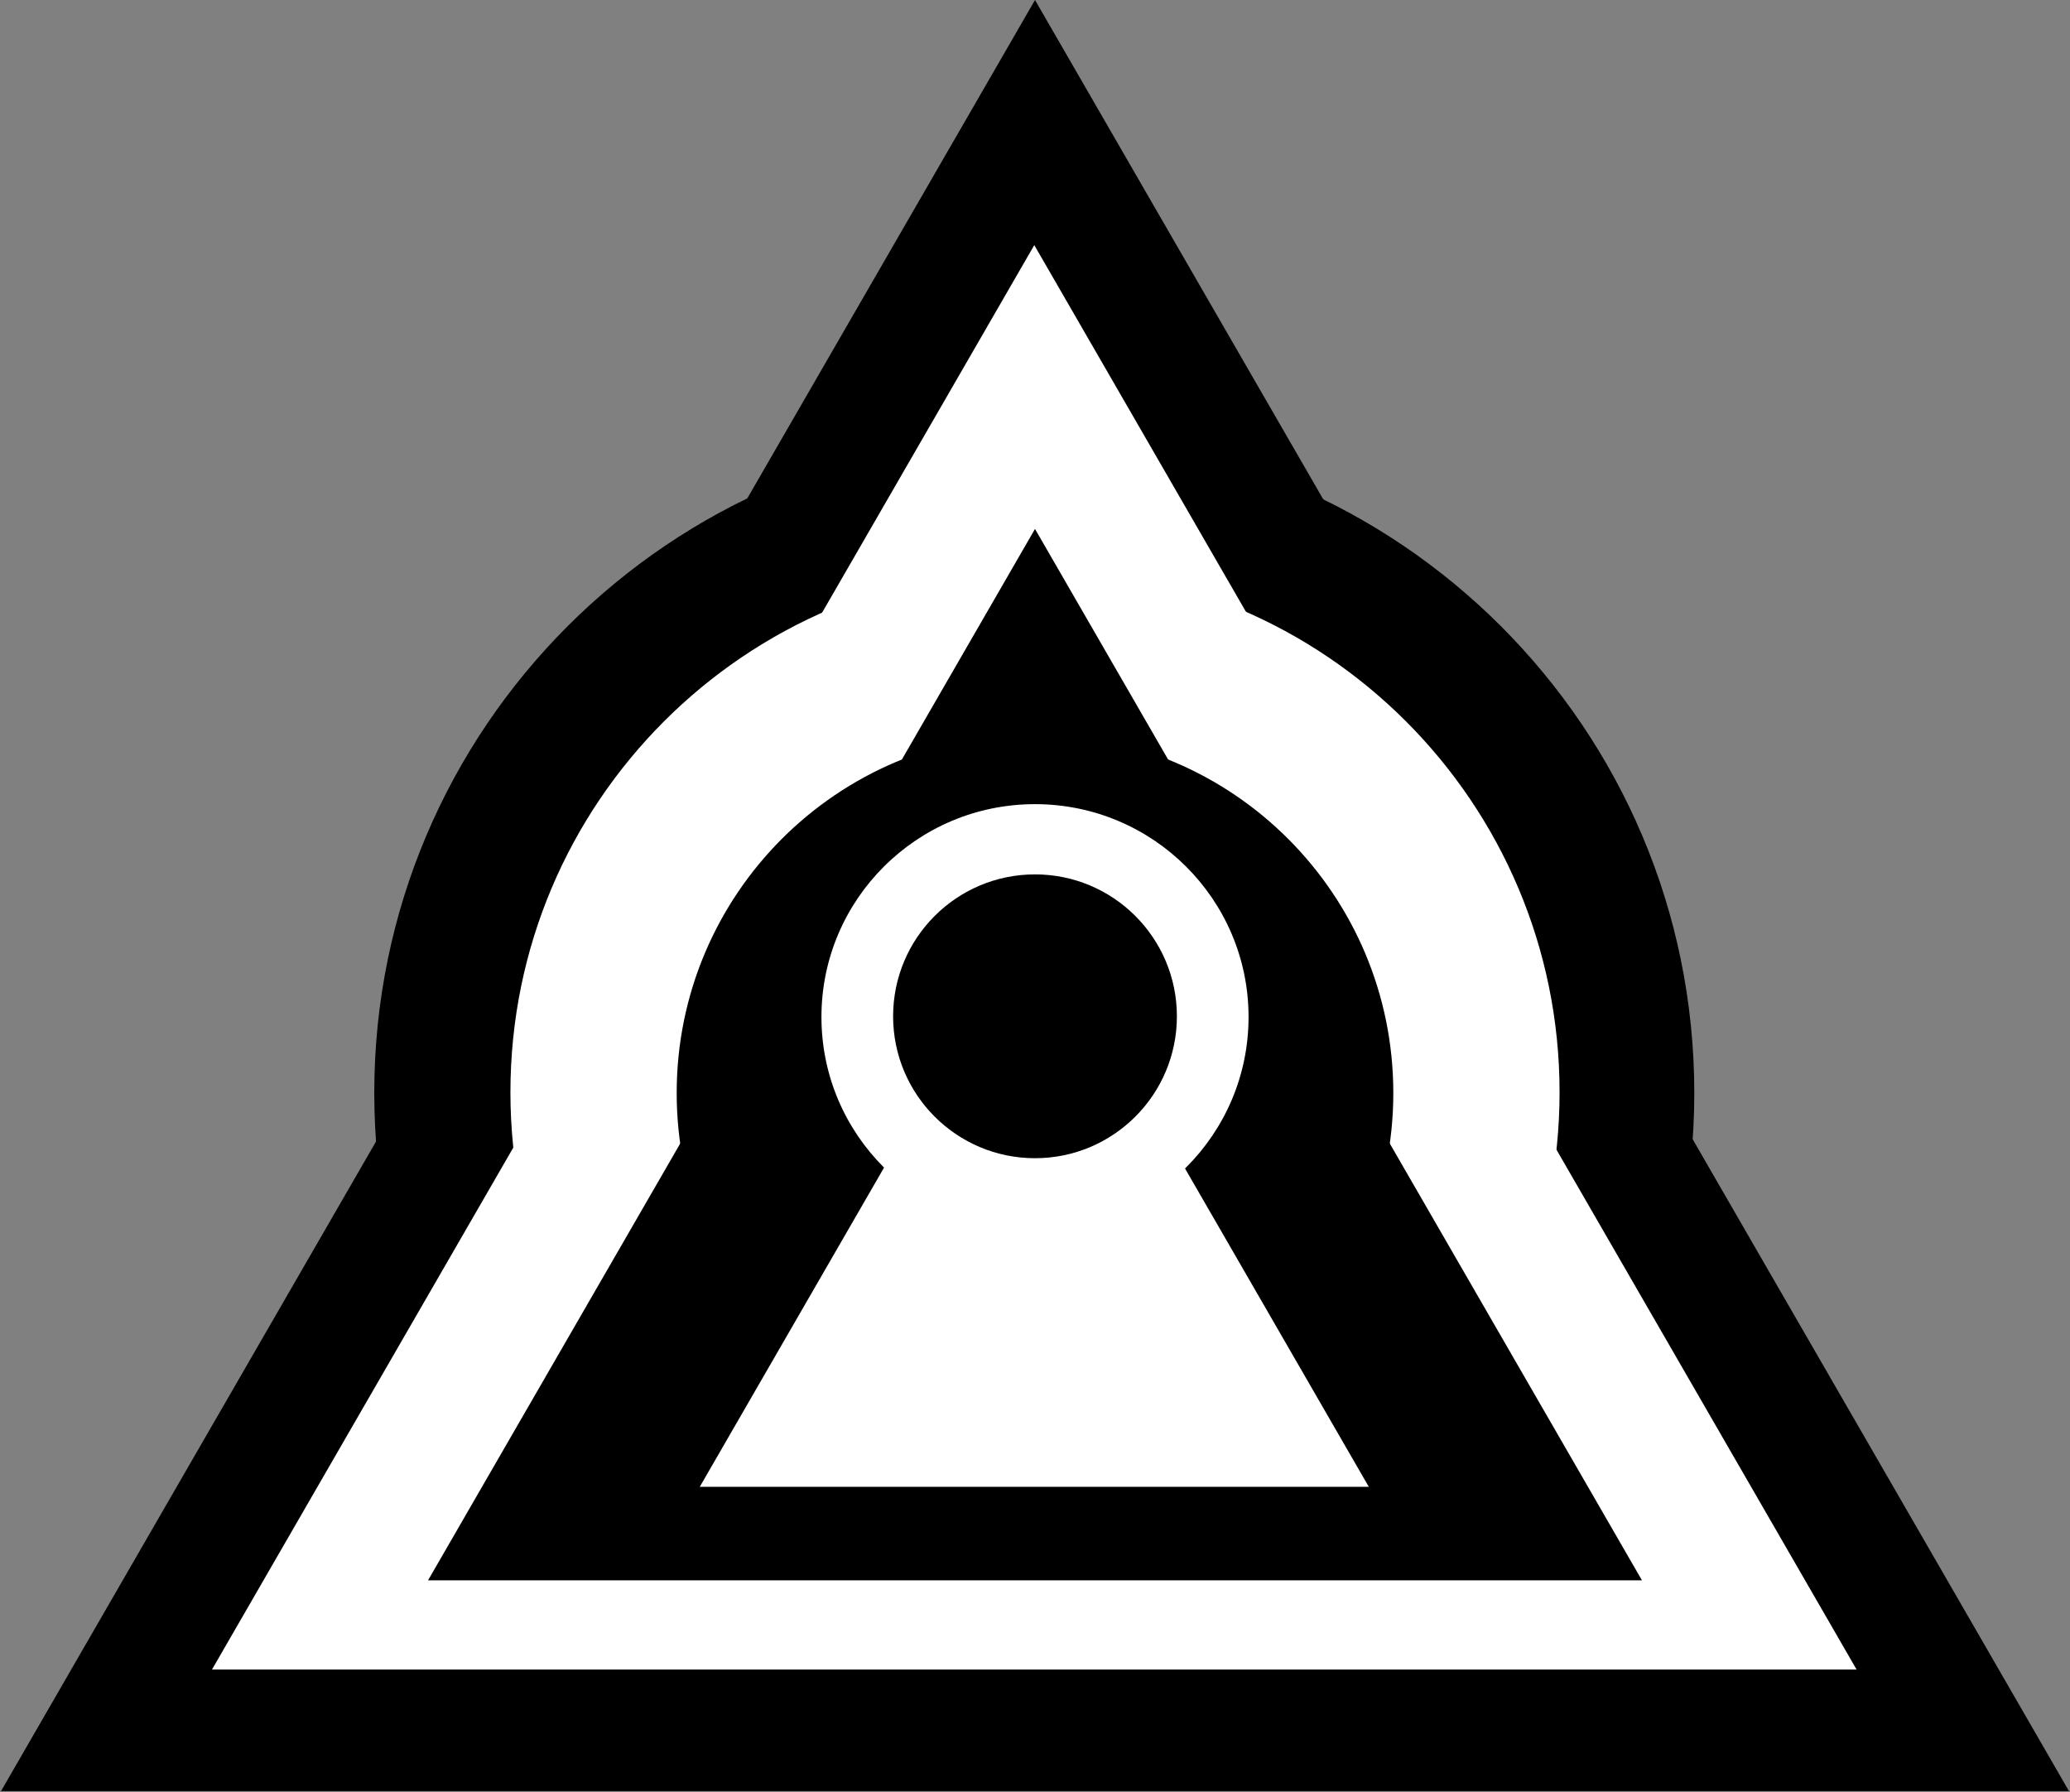
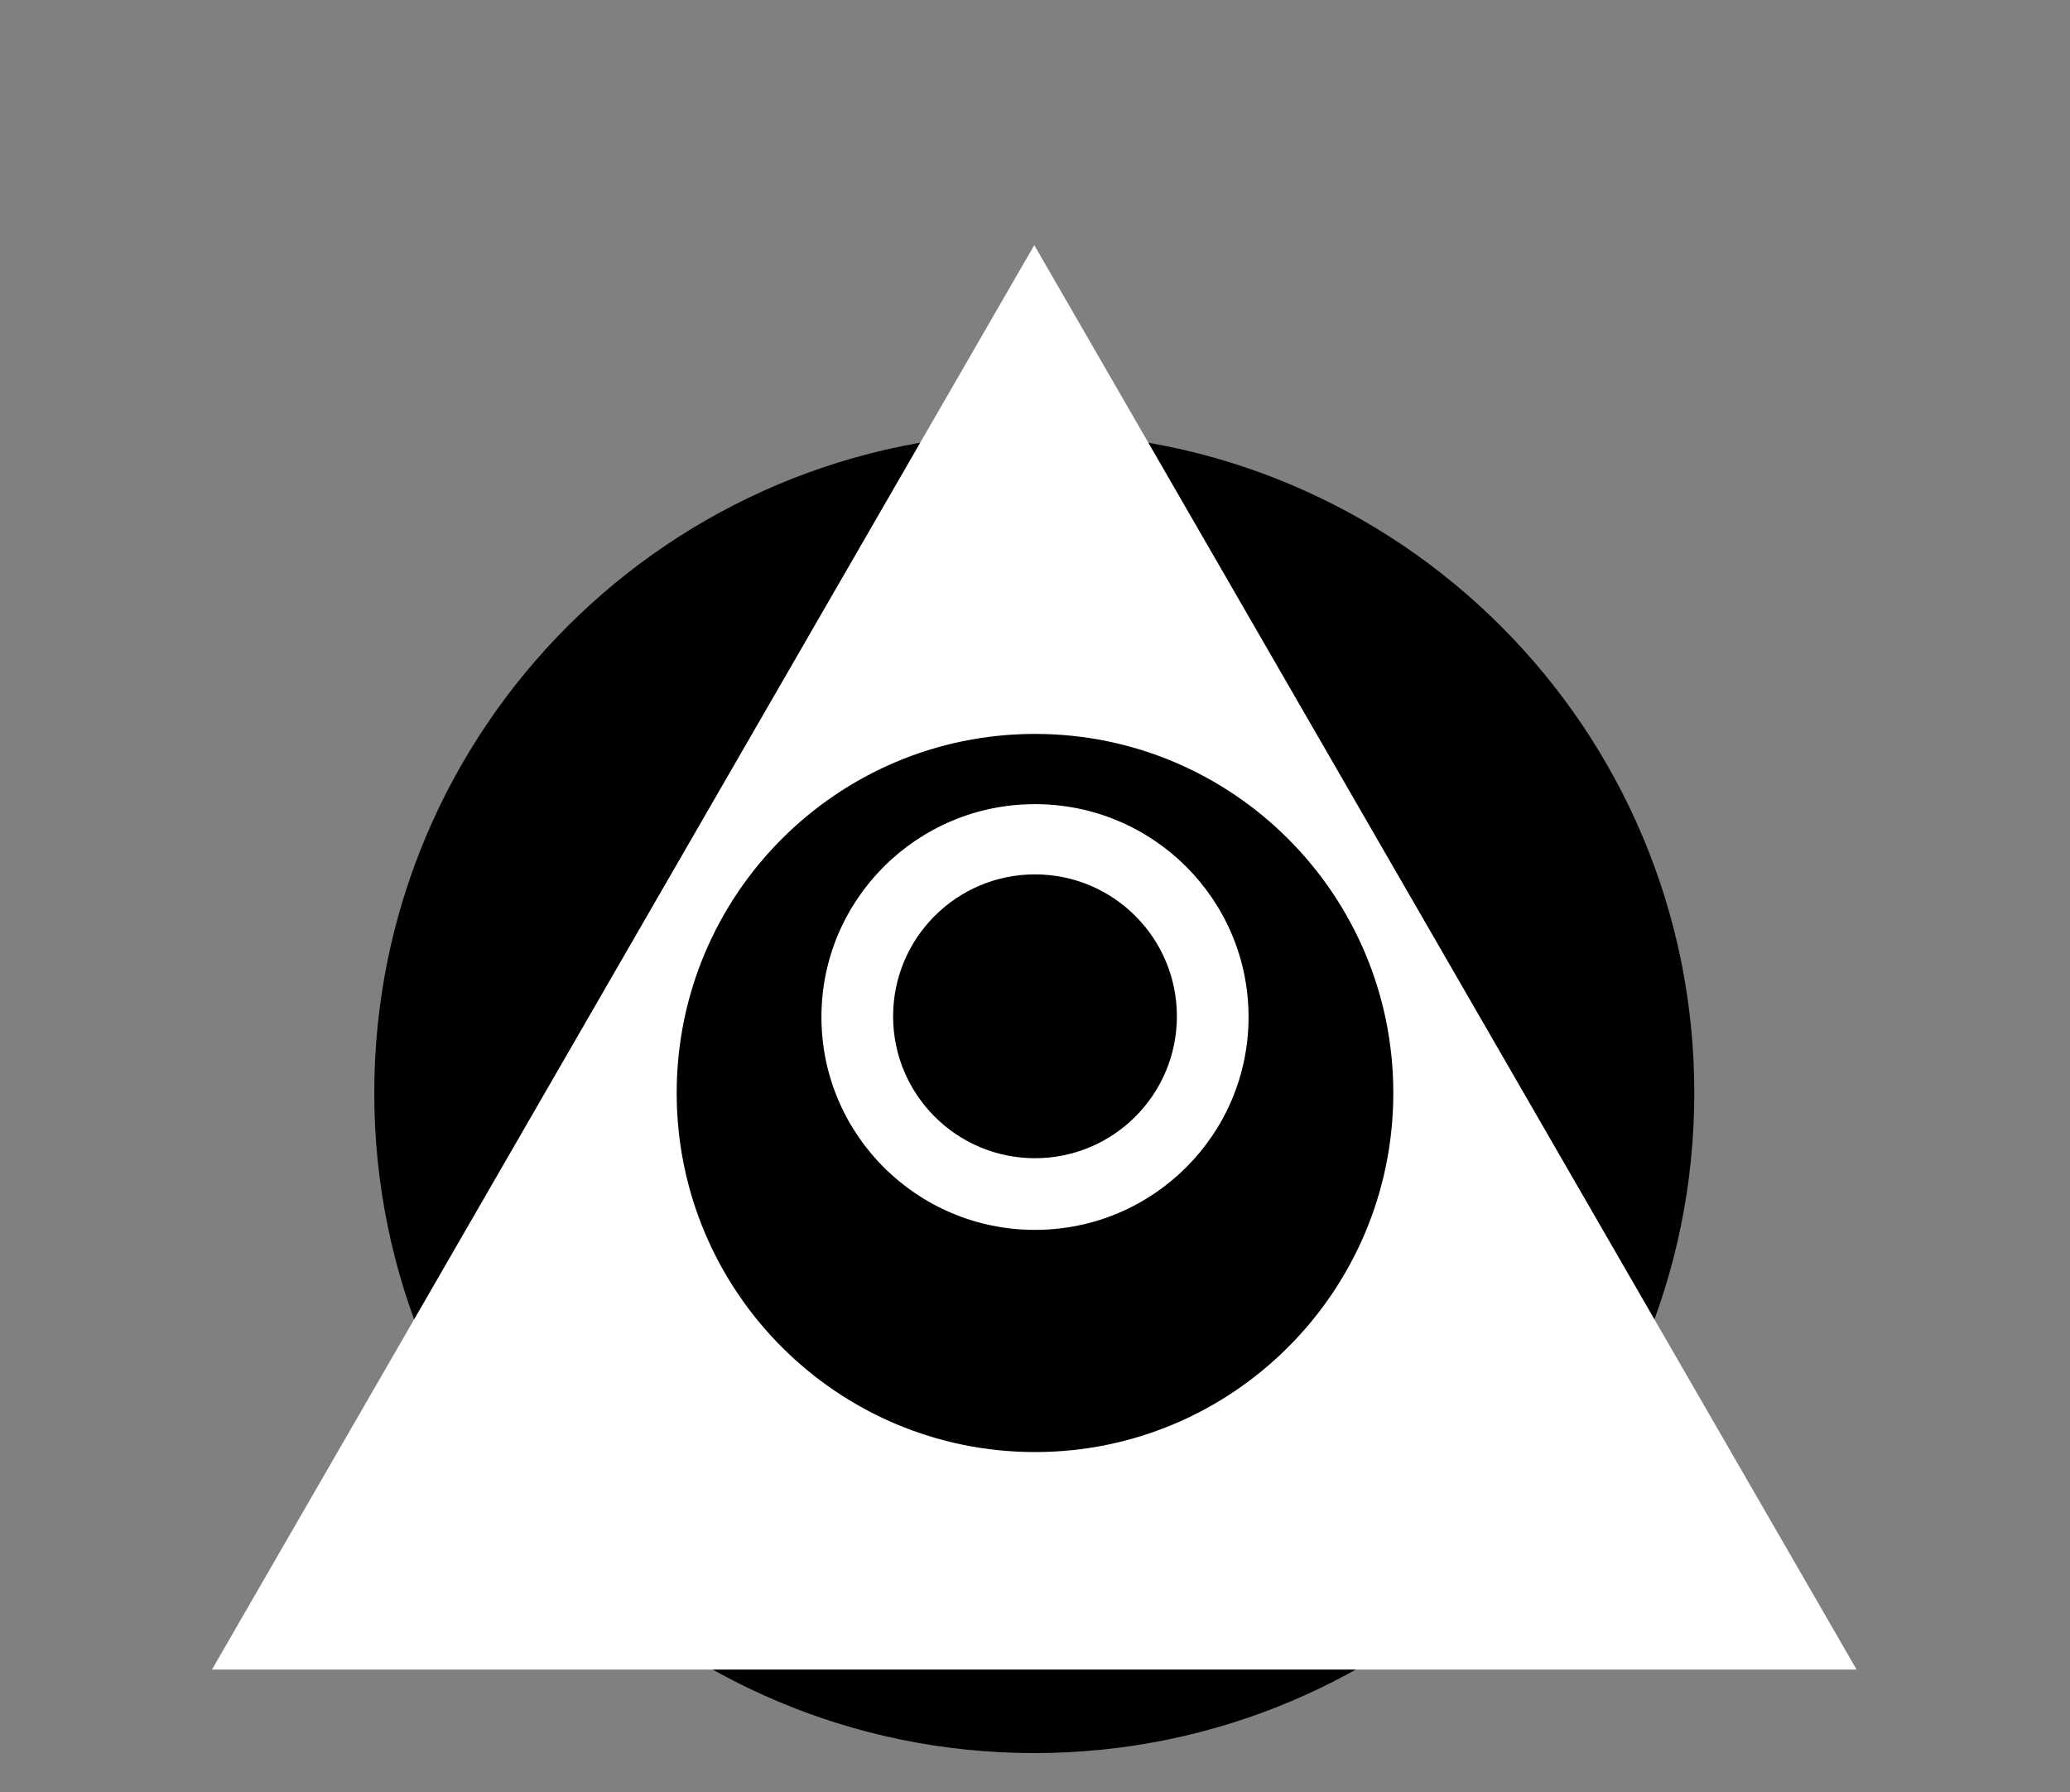
<svg xmlns="http://www.w3.org/2000/svg" width="1459" height="1263" viewBox="0 0 1459 1263" fill="none">
  <rect x="0" y="0" width="1459" height="1263" fill="#808080" stroke="none" />
  <path d="M1194.19 770.281C1194.19 1027.2 985.917 1235.48 728.995 1235.48C472.073 1235.48 263.796 1027.2 263.796 770.281C263.796 513.358 472.073 305.082 728.995 305.082C985.917 305.082 1194.19 513.358 1194.19 770.281Z" fill="black" />
-   <path d="M729.5 0L1458.26 1262.25H0.74L729.5 0Z" fill="black" />
-   <path d="M1099.23 769.776C1099.23 973.974 933.699 1139.51 729.5 1139.51C525.301 1139.51 359.765 973.974 359.765 769.776C359.765 565.577 525.301 400.041 729.5 400.041C933.699 400.041 1099.23 565.577 1099.23 769.776Z" fill="white" />
  <path d="M728.995 172.745L1308.59 1176.63H149.399L728.995 172.745Z" fill="white" />
  <path d="M982.051 770.281C982.051 910.04 868.98 1023.34 729.5 1023.34C590.02 1023.34 476.949 910.04 476.949 770.281C476.949 630.522 590.02 517.224 729.5 517.224C868.98 517.224 982.051 630.522 982.051 770.281Z" fill="black" />
-   <path d="M729.5 372.765L1157.31 1113.75H301.692L729.5 372.765Z" fill="black" />
-   <path d="M728.995 639.459L964.77 1047.83H493.219L728.995 639.459Z" fill="white" />
  <path d="M880.02 716.74C880.02 799.591 812.63 866.755 729.5 866.755C646.37 866.755 578.979 799.591 578.979 716.74C578.979 633.889 646.37 566.724 729.5 566.724C812.63 566.724 880.02 633.889 880.02 716.74Z" fill="white" />
  <path d="M829.51 716.235C829.51 771.469 784.734 816.245 729.5 816.245C674.266 816.245 629.49 771.469 629.49 716.235C629.49 661.001 674.266 616.225 729.5 616.225C784.734 616.225 829.51 661.001 829.51 716.235Z" fill="black" />
</svg>